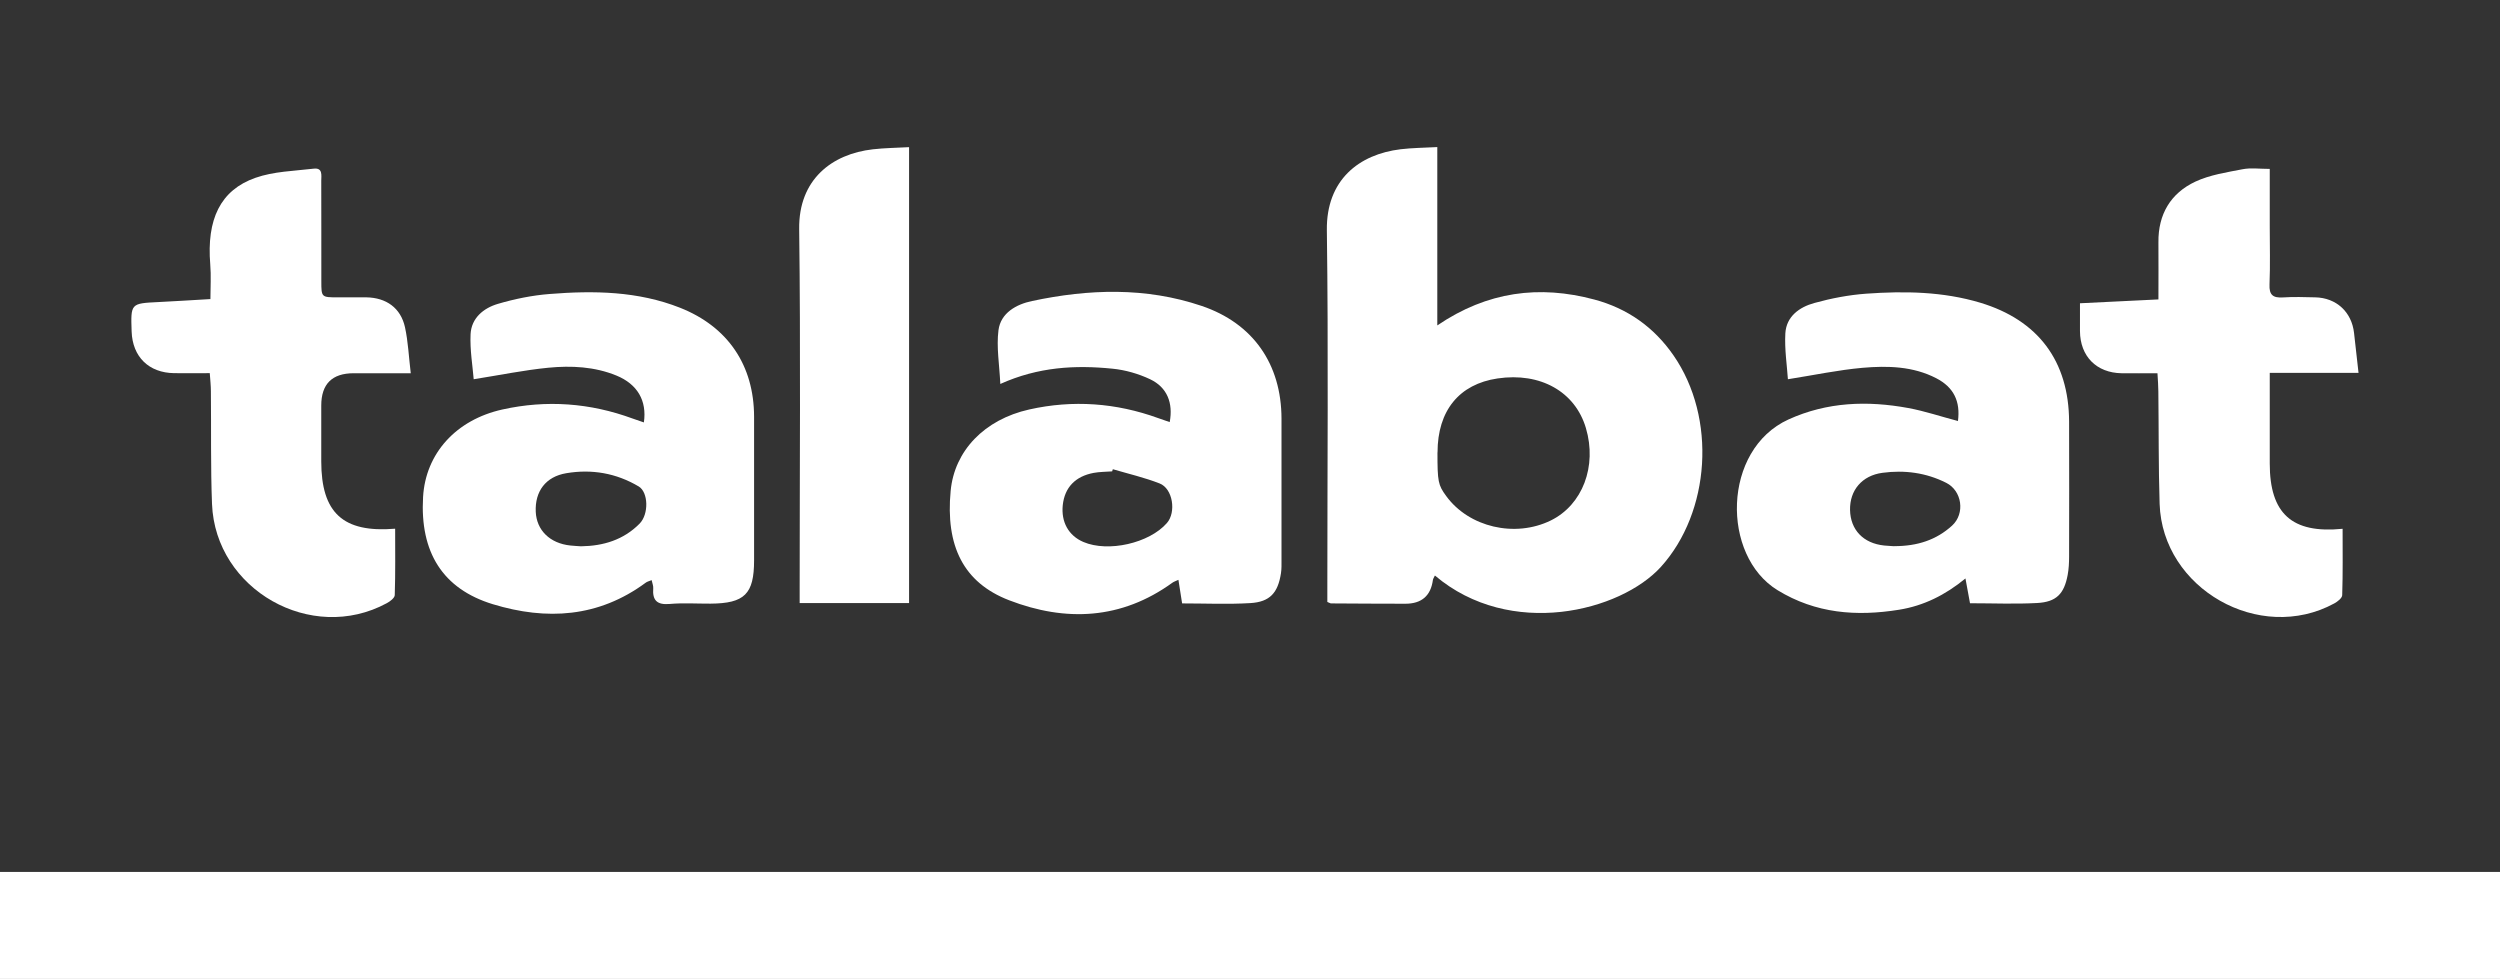
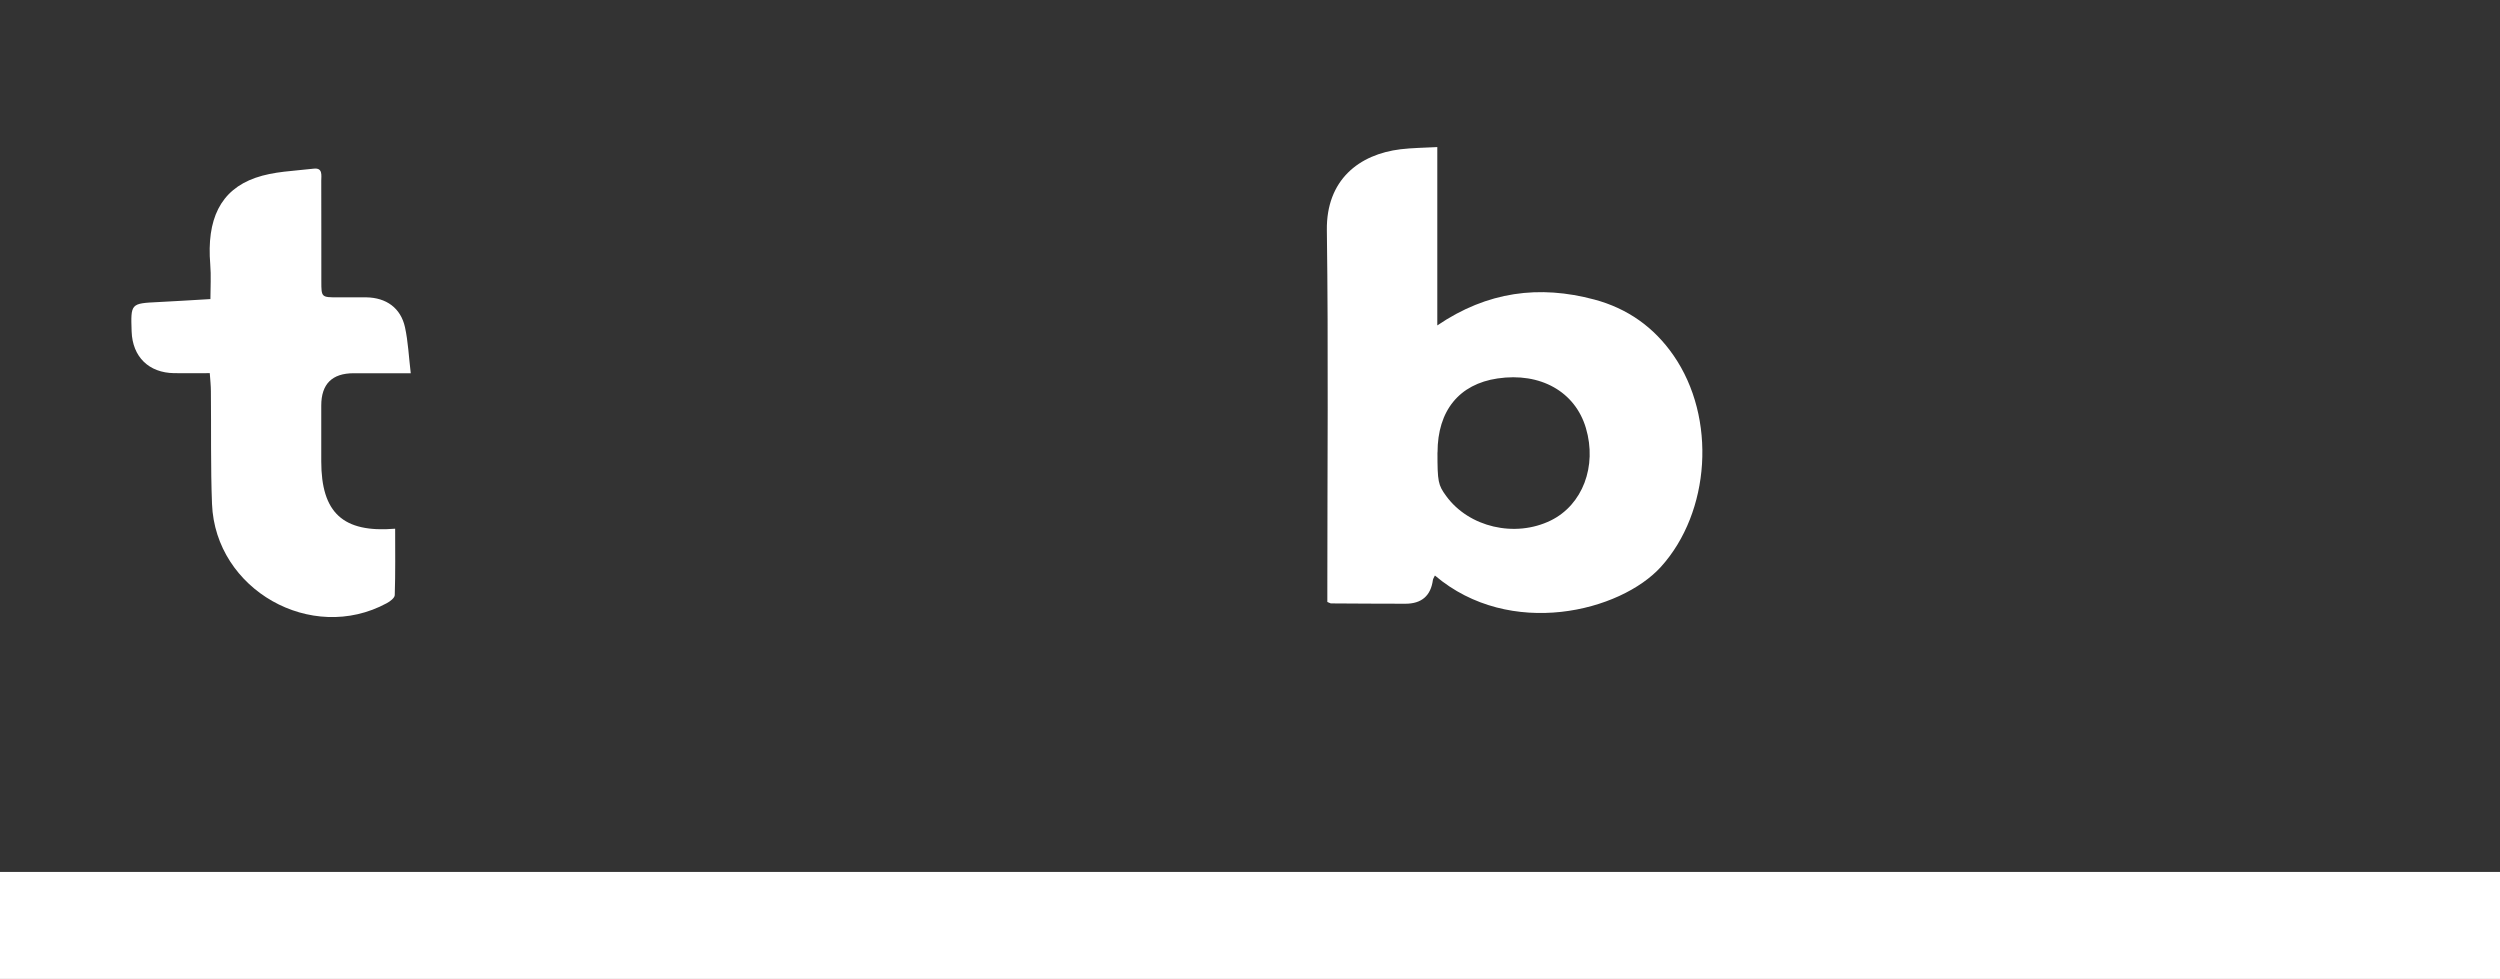
<svg xmlns="http://www.w3.org/2000/svg" id="Layer_2" data-name="Layer 2" viewBox="0 0 312.6 122.41">
  <rect x="0" y="0" width="312.6" height="122.41" fill="#333333" stroke="none" />
  <defs>
    <style>      .cls-1 {        fill: #fff;      }    </style>
  </defs>
  <rect class="cls-1" y="109.03" width="312.6" height="13.38" />
  <g>
    <path class="cls-1" d="m179.41,71.98c-.13.27-.22.4-.24.54q-.4,2.97-3.44,2.97c-3.1,0-6.19-.02-9.29-.04-.09,0-.19-.07-.47-.18v-1.73c0-14.92.14-29.84-.06-44.76-.08-6.27,4-9.49,9.24-10.12,1.43-.17,2.87-.18,4.57-.27v22.3c6.27-4.26,12.77-5.07,19.62-3.24,4.13,1.1,7.46,3.44,9.91,6.98,5.43,7.83,4.61,19.61-1.56,26.44-5.05,5.59-18.84,9.08-28.26,1.1Zm.33-15.41c0,3.66.08,4.07,1.09,5.45,2.84,3.91,8.61,5.25,13.08,3.06,3.97-1.95,5.81-6.78,4.39-11.56-1.35-4.55-5.69-6.99-11.04-6.2-4.81.71-7.51,4.03-7.51,9.25Z" />
-     <path class="cls-1" d="m244.82,52.67c.33-2.48-.52-4.24-2.7-5.37-2.91-1.51-6.09-1.58-9.22-1.31-3.04.27-6.05.91-9.34,1.43-.11-1.7-.43-3.73-.32-5.74.12-2.11,1.76-3.28,3.61-3.79,2.12-.59,4.32-1.01,6.51-1.17,4.79-.34,9.58-.27,14.25,1.13,7.24,2.18,11.08,7.3,11.11,14.87.02,5.63.01,11.25,0,16.88,0,.77-.04,1.55-.18,2.3-.44,2.36-1.42,3.37-3.81,3.5-2.77.15-5.55.03-8.4.03-.18-1.01-.35-1.95-.57-3.1-2.53,2.08-5.24,3.42-8.29,3.91-5.33.86-10.43.48-15.2-2.44-7.06-4.32-6.93-17.57,1.36-21.35,4.84-2.2,9.87-2.37,14.98-1.43,2.06.38,4.06,1.06,6.2,1.62Zm-7.95,15.62c2.89,0,5.25-.78,7.21-2.56,1.67-1.52,1.25-4.37-.73-5.36-2.52-1.27-5.21-1.62-7.97-1.25-2.55.34-4.1,2.18-4.05,4.65.05,2.48,1.66,4.17,4.26,4.44.51.05,1.03.07,1.27.09Z" />
-     <path class="cls-1" d="m147.81,75.44c-.17-1.07-.3-1.93-.46-2.94-.34.16-.57.23-.75.36-6.38,4.62-13.34,4.92-20.41,2.2-5.74-2.21-7.97-6.81-7.32-13.68.47-5,4.2-8.92,9.83-10.18,5.46-1.22,10.85-.83,16.12,1.08.47.17.95.33,1.44.5.45-2.4-.32-4.35-2.45-5.36-1.46-.69-3.1-1.16-4.71-1.32-4.65-.47-9.27-.23-14.02,1.91-.11-2.39-.5-4.6-.23-6.72.28-2.17,2.24-3.24,4.19-3.65,7.1-1.51,14.23-1.75,21.21.61,6.45,2.18,9.98,7.29,9.99,14.1,0,5.88,0,11.77,0,17.65,0,.57.02,1.14-.07,1.7-.38,2.43-1.38,3.56-3.81,3.71-2.82.17-5.65.04-8.53.04Zm-8.66-16.77c-.03.09-.06.18-.09.27-.77.06-1.55.05-2.31.19-2.3.43-3.62,1.83-3.86,4.01-.23,2.12.72,3.84,2.58,4.63,3.09,1.32,8.23.16,10.44-2.37,1.19-1.36.74-4.31-.91-4.95-1.89-.74-3.89-1.2-5.85-1.78Z" />
-     <path class="cls-1" d="m80.51,52.82c.4-2.73-.82-4.79-3.43-5.86-2.74-1.12-5.64-1.26-8.52-.98-3.04.3-6.05.92-9.33,1.44-.13-1.65-.48-3.65-.39-5.62.09-2.02,1.61-3.27,3.4-3.8,2.1-.62,4.3-1.07,6.49-1.24,5.52-.44,11.03-.36,16.3,1.72,5.99,2.37,9.25,7.2,9.26,13.63,0,5.99,0,11.97,0,17.96,0,4.21-1.19,5.38-5.45,5.41-1.7.01-3.42-.11-5.1.04-1.6.14-2.18-.46-2.06-1.98.02-.29-.11-.58-.2-1-.31.13-.56.18-.74.32-5.89,4.35-12.39,4.74-19.12,2.69-6.28-1.92-9.12-6.51-8.72-13.4.31-5.44,4.11-9.66,9.93-10.95,5.52-1.22,10.95-.82,16.26,1.13.43.16.86.29,1.42.49Zm-7.87,15.49c2.82-.04,5.33-.81,7.33-2.83,1.18-1.19,1.1-3.93-.1-4.65-2.81-1.67-5.87-2.2-9.06-1.66-2.58.43-3.93,2.27-3.82,4.82.1,2.31,1.77,3.95,4.32,4.22.46.05.92.07,1.34.1Z" />
-     <path class="cls-1" d="m269.77,46.67c-1.62,0-3.06.02-4.49,0-3.14-.05-5.18-2.12-5.2-5.27,0-1.12,0-2.24,0-3.48,3.3-.16,6.42-.31,9.81-.48,0-2.42.02-4.78,0-7.14-.04-3.51,1.53-6.14,4.62-7.59,1.82-.85,3.91-1.16,5.91-1.55,1.03-.2,2.13-.04,3.39-.04,0,2.45,0,4.8,0,7.16,0,2.43.07,4.85-.03,7.28-.06,1.33.44,1.71,1.69,1.63,1.34-.09,2.68-.04,4.02-.01,2.64.05,4.57,1.83,4.86,4.45.18,1.58.35,3.17.56,4.99h-11.1c0,1.5,0,2.77,0,4.05,0,2.43,0,4.85,0,7.28,0,6.25,2.75,8.8,9.11,8.17,0,2.78.04,5.54-.05,8.3-.01.36-.58.81-.99,1.03-9.34,5.08-21.5-1.84-21.84-12.45-.15-4.69-.1-9.39-.16-14.08,0-.66-.06-1.32-.11-2.25Z" />
    <path class="cls-1" d="m26.31,37.41c0-1.49.1-2.93-.02-4.35-.46-5.61,1.24-9.28,5.66-10.83,2.28-.8,4.83-.85,7.27-1.14,1.17-.14.95.85.95,1.52.02,4.18,0,8.36.01,12.55,0,2.02.01,2.02,2.07,2.02,1.19,0,2.37-.01,3.56,0,2.49.04,4.3,1.33,4.83,3.74.39,1.79.47,3.65.72,5.75h-7.13q-4.06,0-4.06,4.04c0,2.32,0,4.65,0,6.97,0,6.43,2.7,8.97,9.24,8.43,0,2.78.04,5.54-.05,8.3-.01.36-.59.8-1.01,1.02-9.42,5.1-21.42-1.69-21.84-12.41-.18-4.69-.09-9.39-.14-14.09,0-.71-.08-1.41-.14-2.27-1.57,0-3.01.02-4.45,0-3.17-.04-5.21-2.04-5.32-5.2-.12-3.53-.12-3.52,3.35-3.69,2.1-.1,4.2-.24,6.46-.37Z" />
-     <path class="cls-1" d="m113.66,75.41h-13.67v-1.89c0-14.96.13-29.93-.06-44.89-.08-6.19,4.1-9.38,9.21-9.96,1.47-.17,2.96-.18,4.53-.27v57.01Z" />
  </g>
</svg>